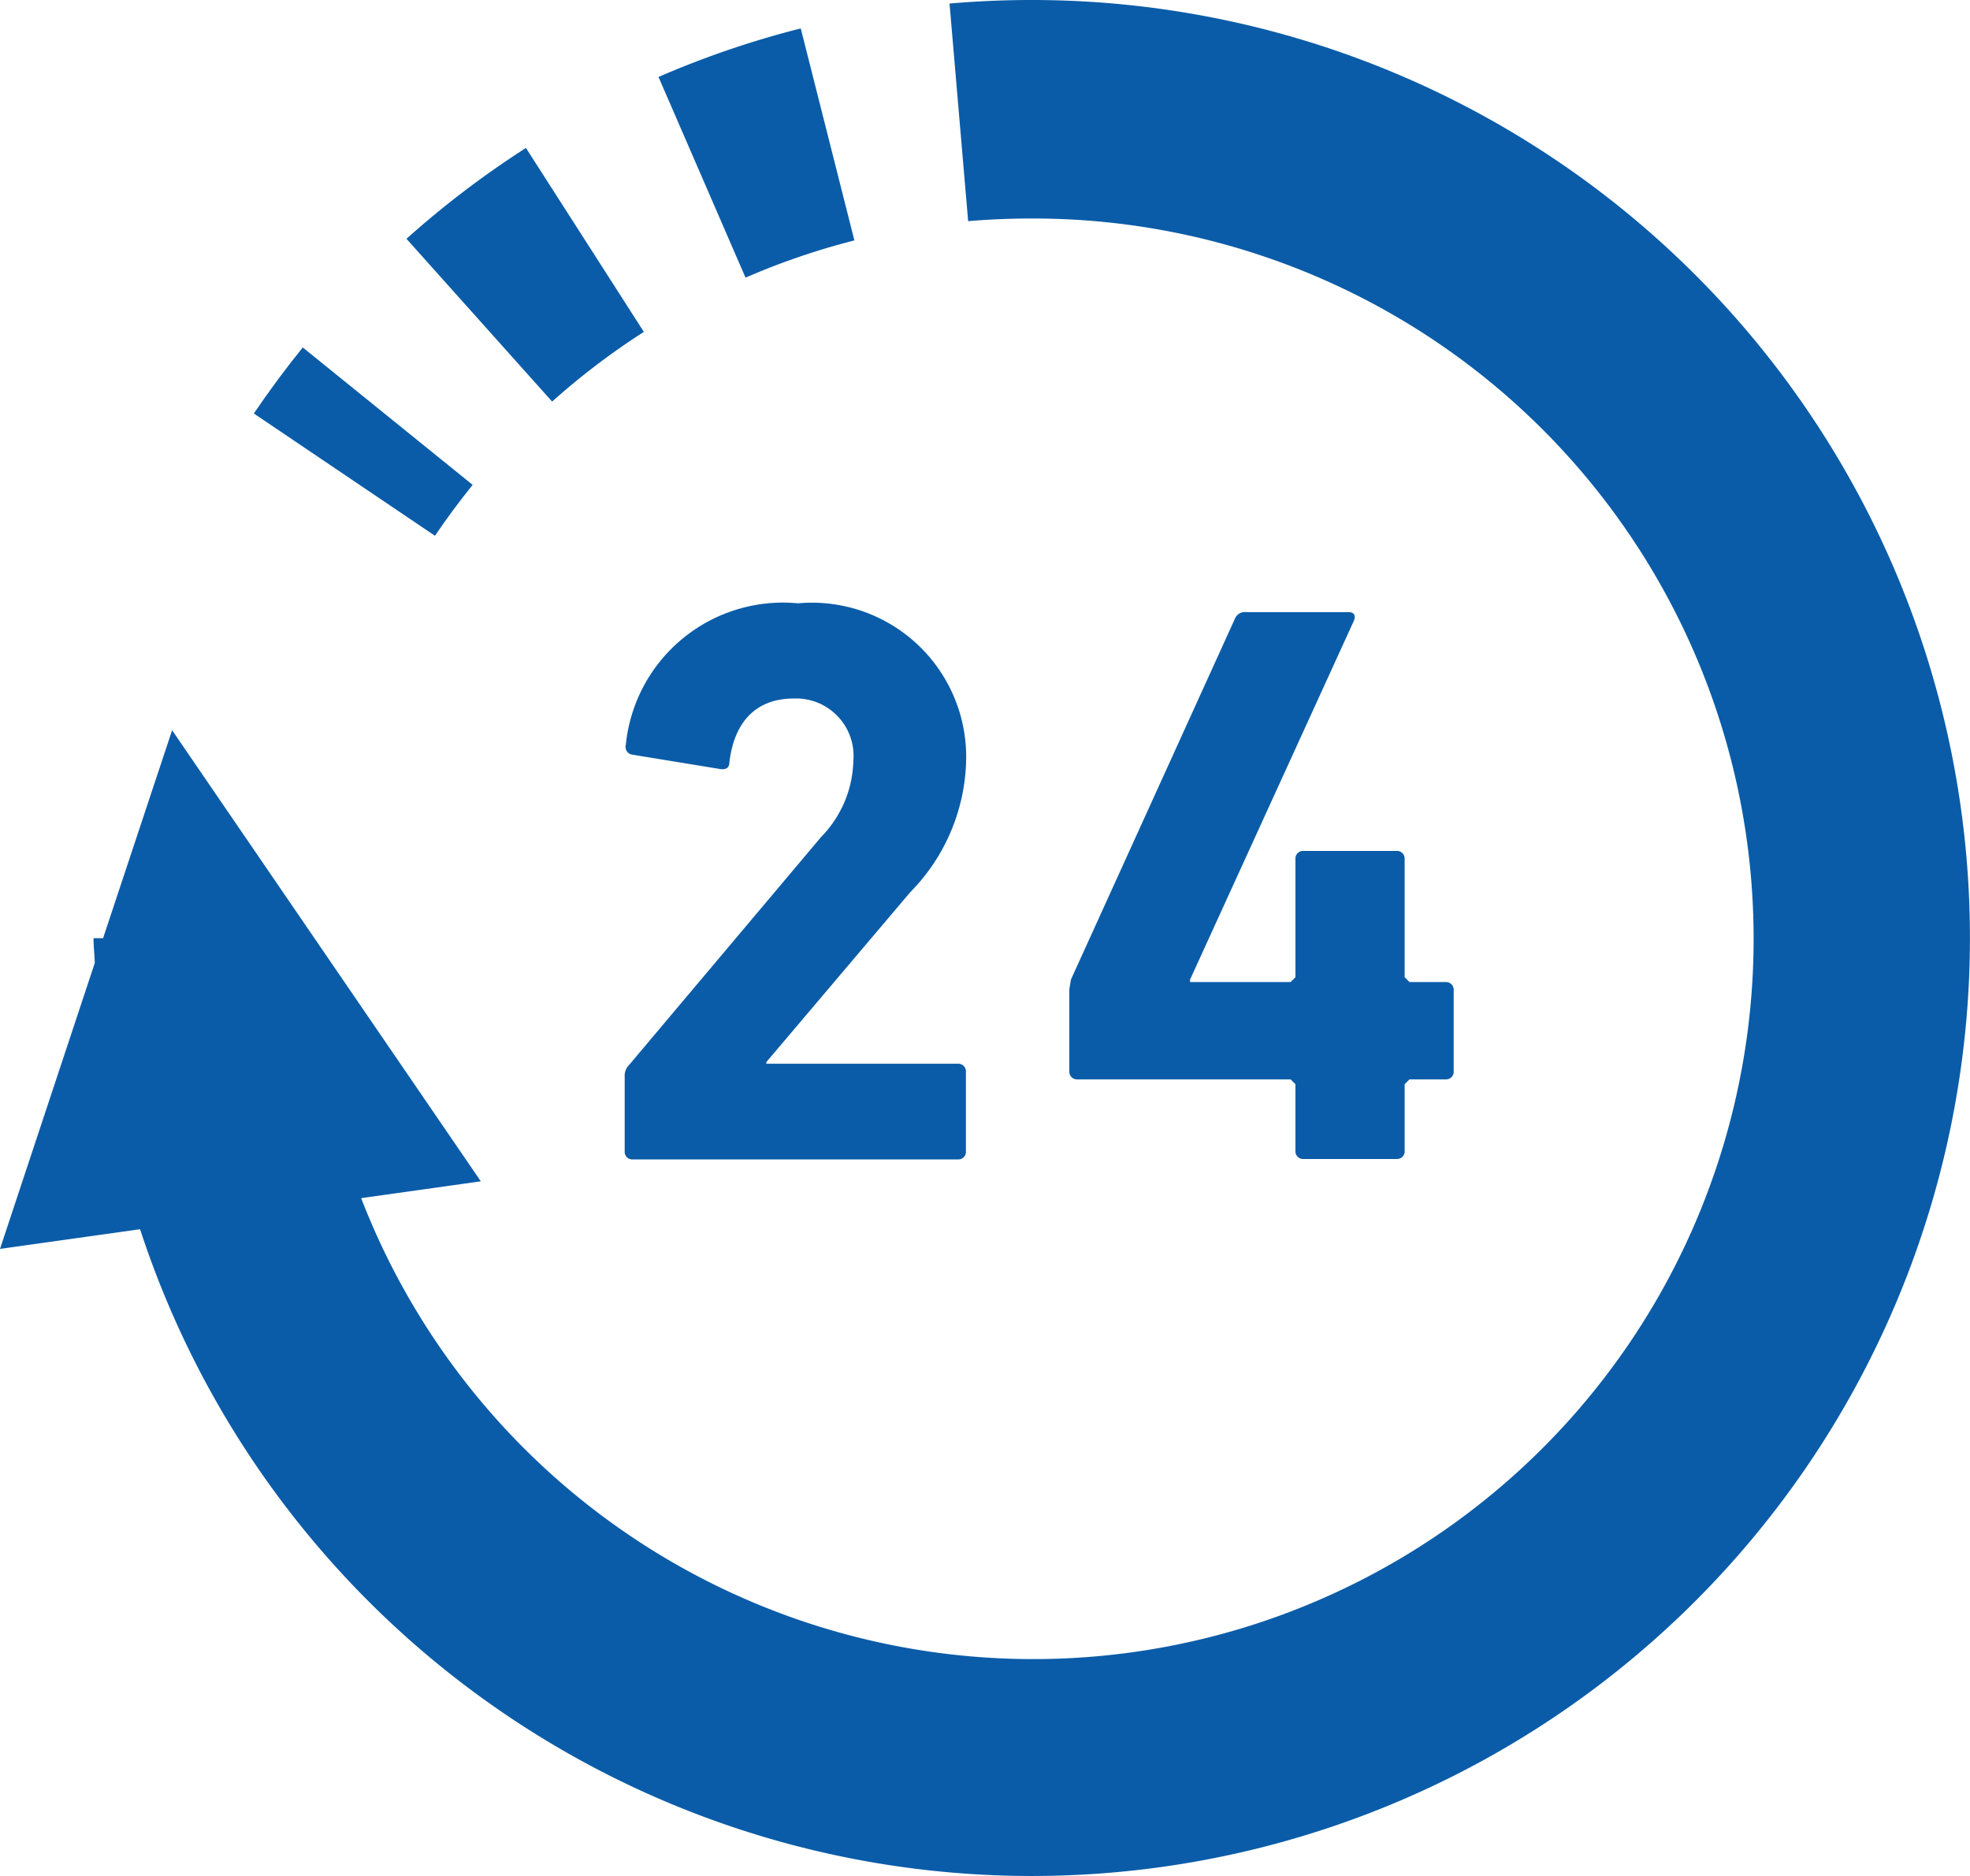
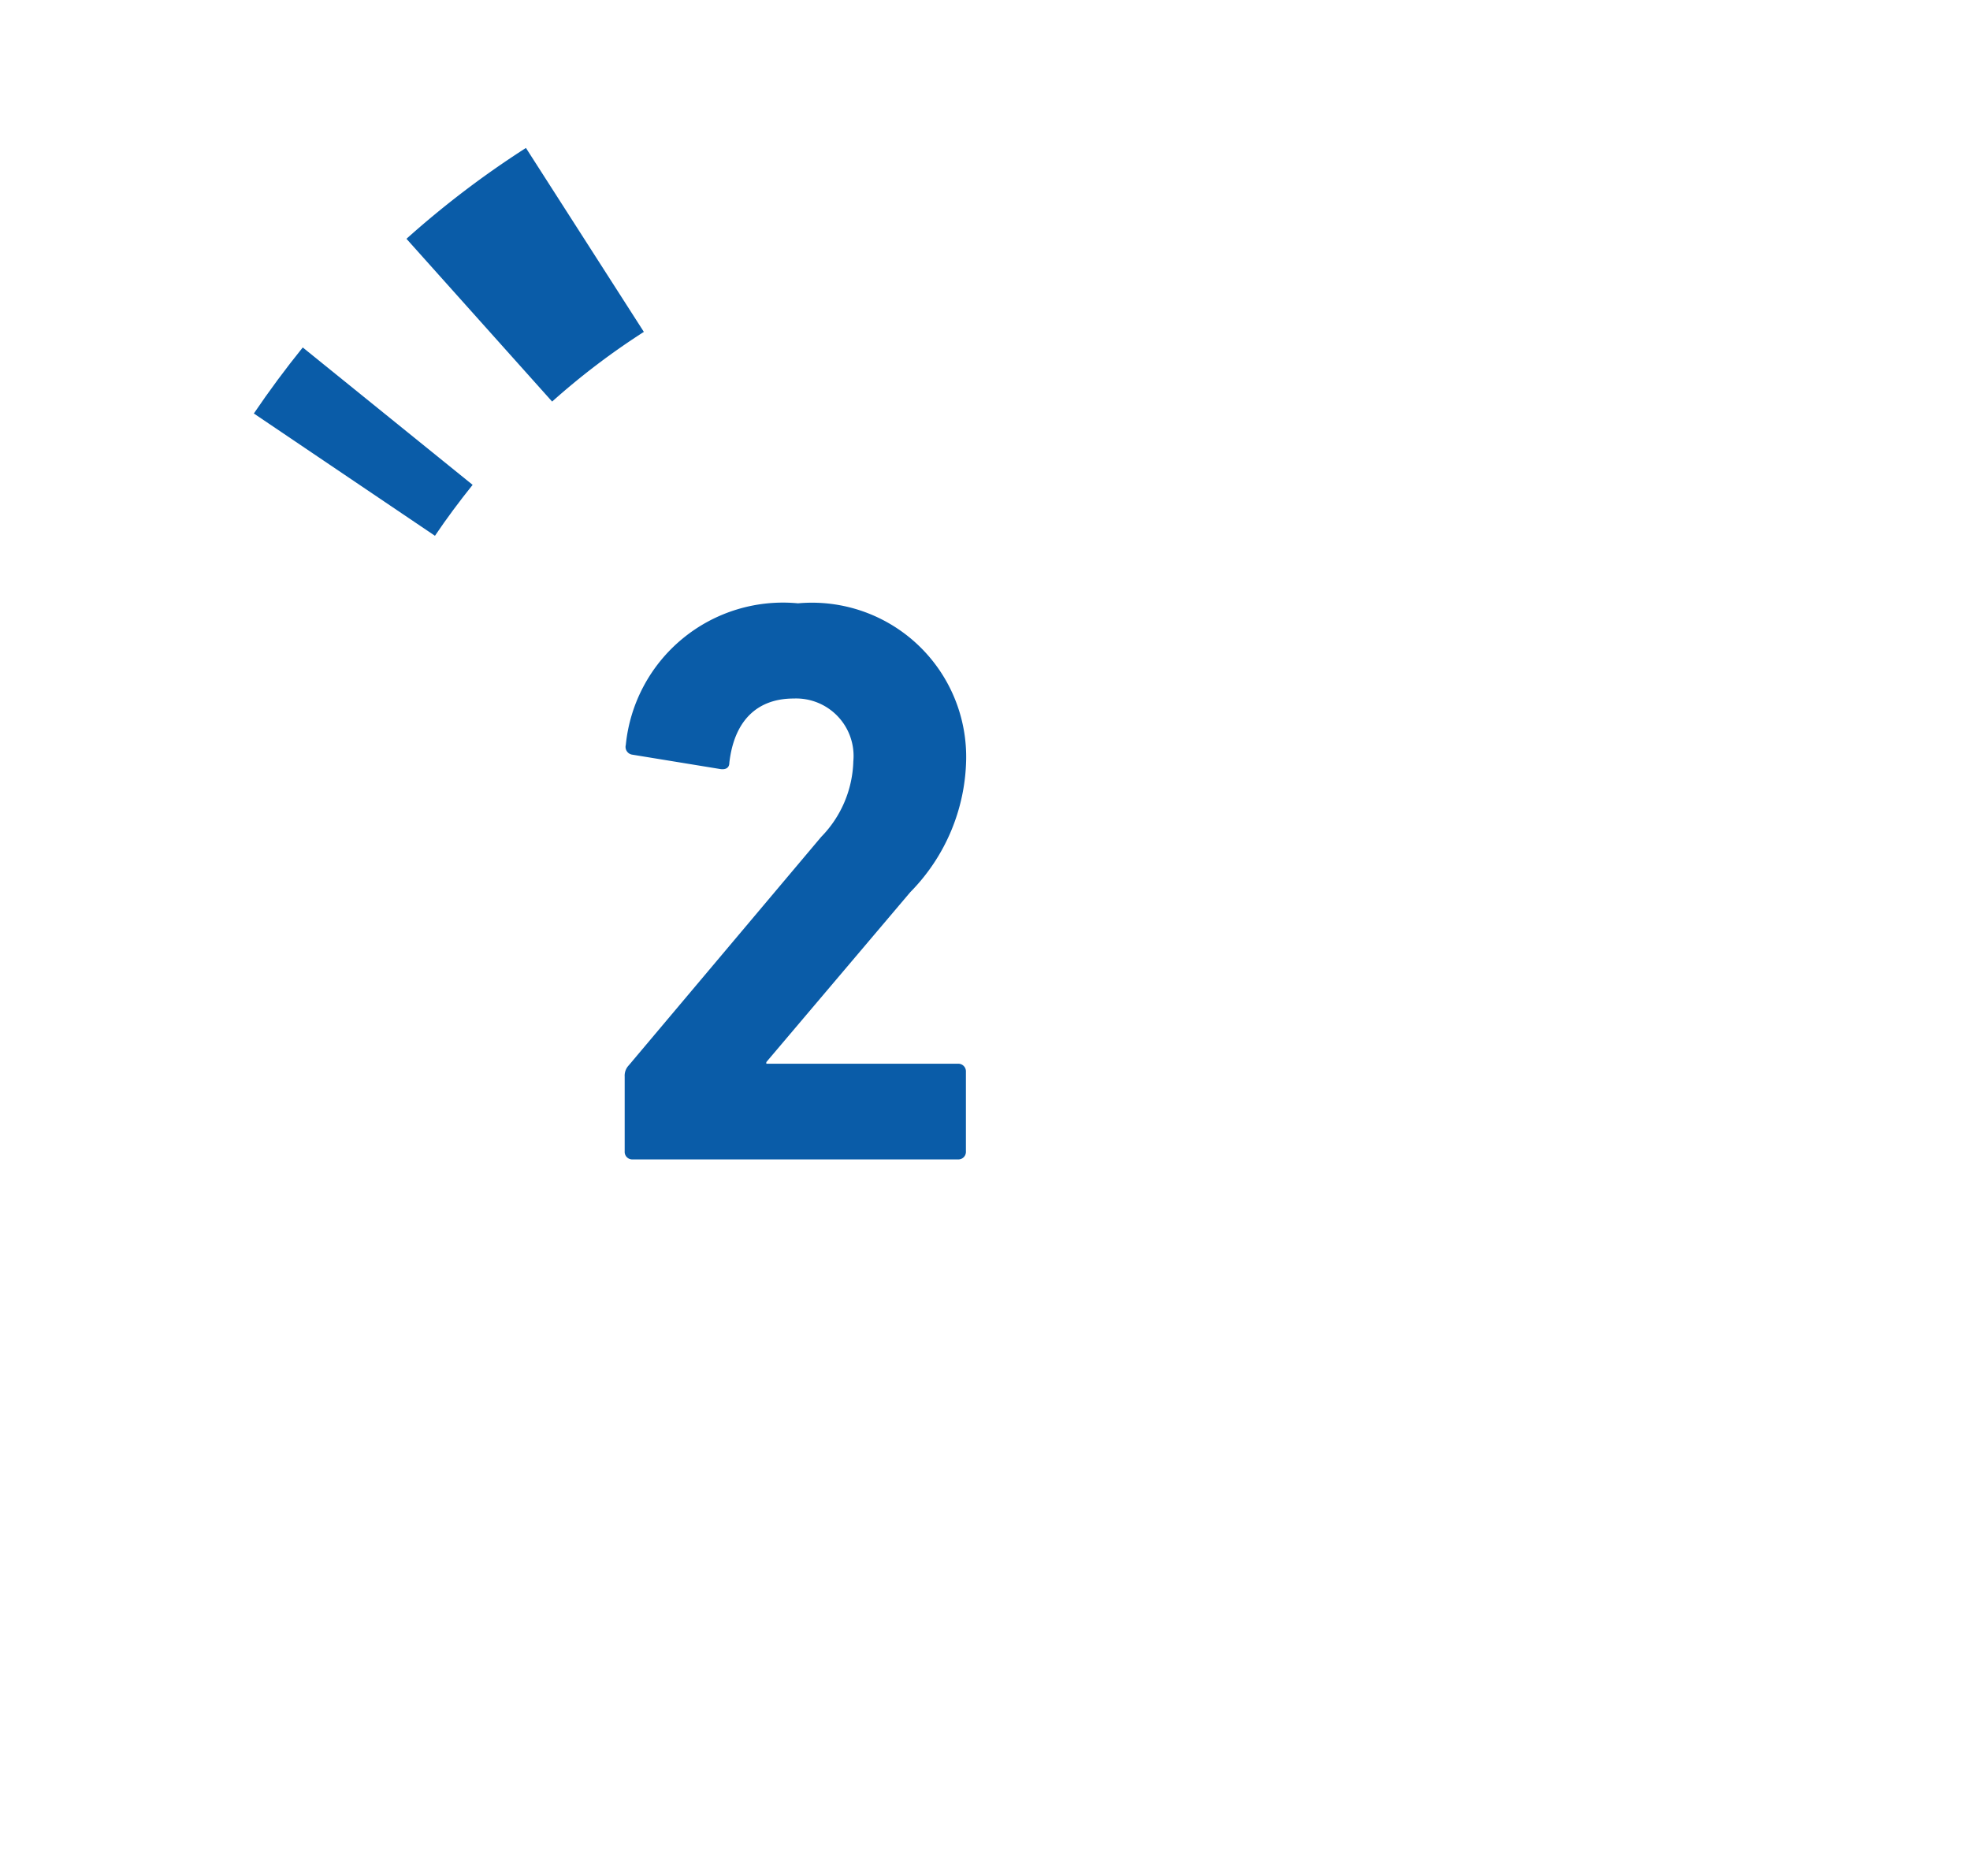
<svg xmlns="http://www.w3.org/2000/svg" width="31.741" height="30.235" viewBox="0 0 31.741 30.235">
  <g id="_24時間営業アイコン" data-name="24時間営業アイコン" transform="translate(0)">
-     <path id="パス_841" data-name="パス 841" d="M16.624,12.149c-.445,0-.887.019-1.325.057l.3,3.507h0q.5-.043,1.02-.043a11.607,11.607,0,1,1-10.8,15.786l1.928-.271L2.773,23.916,1.661,27.267H1.507c0,.136.016.268.02.4L0,32.274l2.257-.317A15.115,15.115,0,1,0,16.624,12.149Z" transform="translate(0 -12.149)" fill="#0a5ca8" />
    <path id="パス_842" data-name="パス 842" d="M68.884,105.512c.189-.281.393-.554.607-.821l-2.737-2.214q-.415.514-.788,1.064l2.917,1.97Z" transform="translate(-61.876 -96.878)" fill="#0a5ca8" />
-     <path id="パス_843" data-name="パス 843" d="M172.55,23.616a11.544,11.544,0,0,1,1.754-.6L173.44,19.6a15,15,0,0,0-2.292.782l1.4,3.229Z" transform="translate(-160.538 -19.142)" fill="#0a5ca8" />
    <path id="パス_844" data-name="パス 844" d="M109.454,53.565l-1.9-2.964a15.084,15.084,0,0,0-1.925,1.464l2.347,2.623A11.622,11.622,0,0,1,109.454,53.565Z" transform="translate(-99.08 -48.217)" fill="#0a5ca8" />
    <path id="パス_845" data-name="パス 845" d="M167,173.618a3.123,3.123,0,0,0,.9-2.138,2.485,2.485,0,0,0-2.709-2.516,2.545,2.545,0,0,0-2.775,2.282.126.126,0,0,0,.1.156l1.425.233c.092.013.143-.026.143-.1.077-.674.442-1.037,1.038-1.037a.926.926,0,0,1,.96,1.011,1.811,1.811,0,0,1-.518,1.219l-3.1,3.681a.241.241,0,0,0-.066.181v1.206a.122.122,0,0,0,.13.129h5.238a.122.122,0,0,0,.13-.129v-1.284a.123.123,0,0,0-.13-.129h-3.086v-.026Z" transform="translate(-152.333 -159.242)" fill="#0a5ca8" />
-     <path id="パス_846" data-name="パス 846" d="M282.494,171.384c.026-.078,0-.13-.09-.13h-1.648a.172.172,0,0,0-.18.1l-2.645,5.821-.026.156v1.322a.123.123,0,0,0,.13.13h3.435l.078.078v1.076a.123.123,0,0,0,.13.129h1.5a.122.122,0,0,0,.13-.129v-1.076l.078-.078h.584a.122.122,0,0,0,.128-.13v-1.308a.123.123,0,0,0-.128-.13h-.584l-.078-.078v-1.905a.123.123,0,0,0-.13-.13h-1.5a.123.123,0,0,0-.13.13v1.905l-.078.078h-1.62v-.039Z" transform="translate(-260.676 -161.39)" fill="#0a5ca8" />
  </g>
</svg>